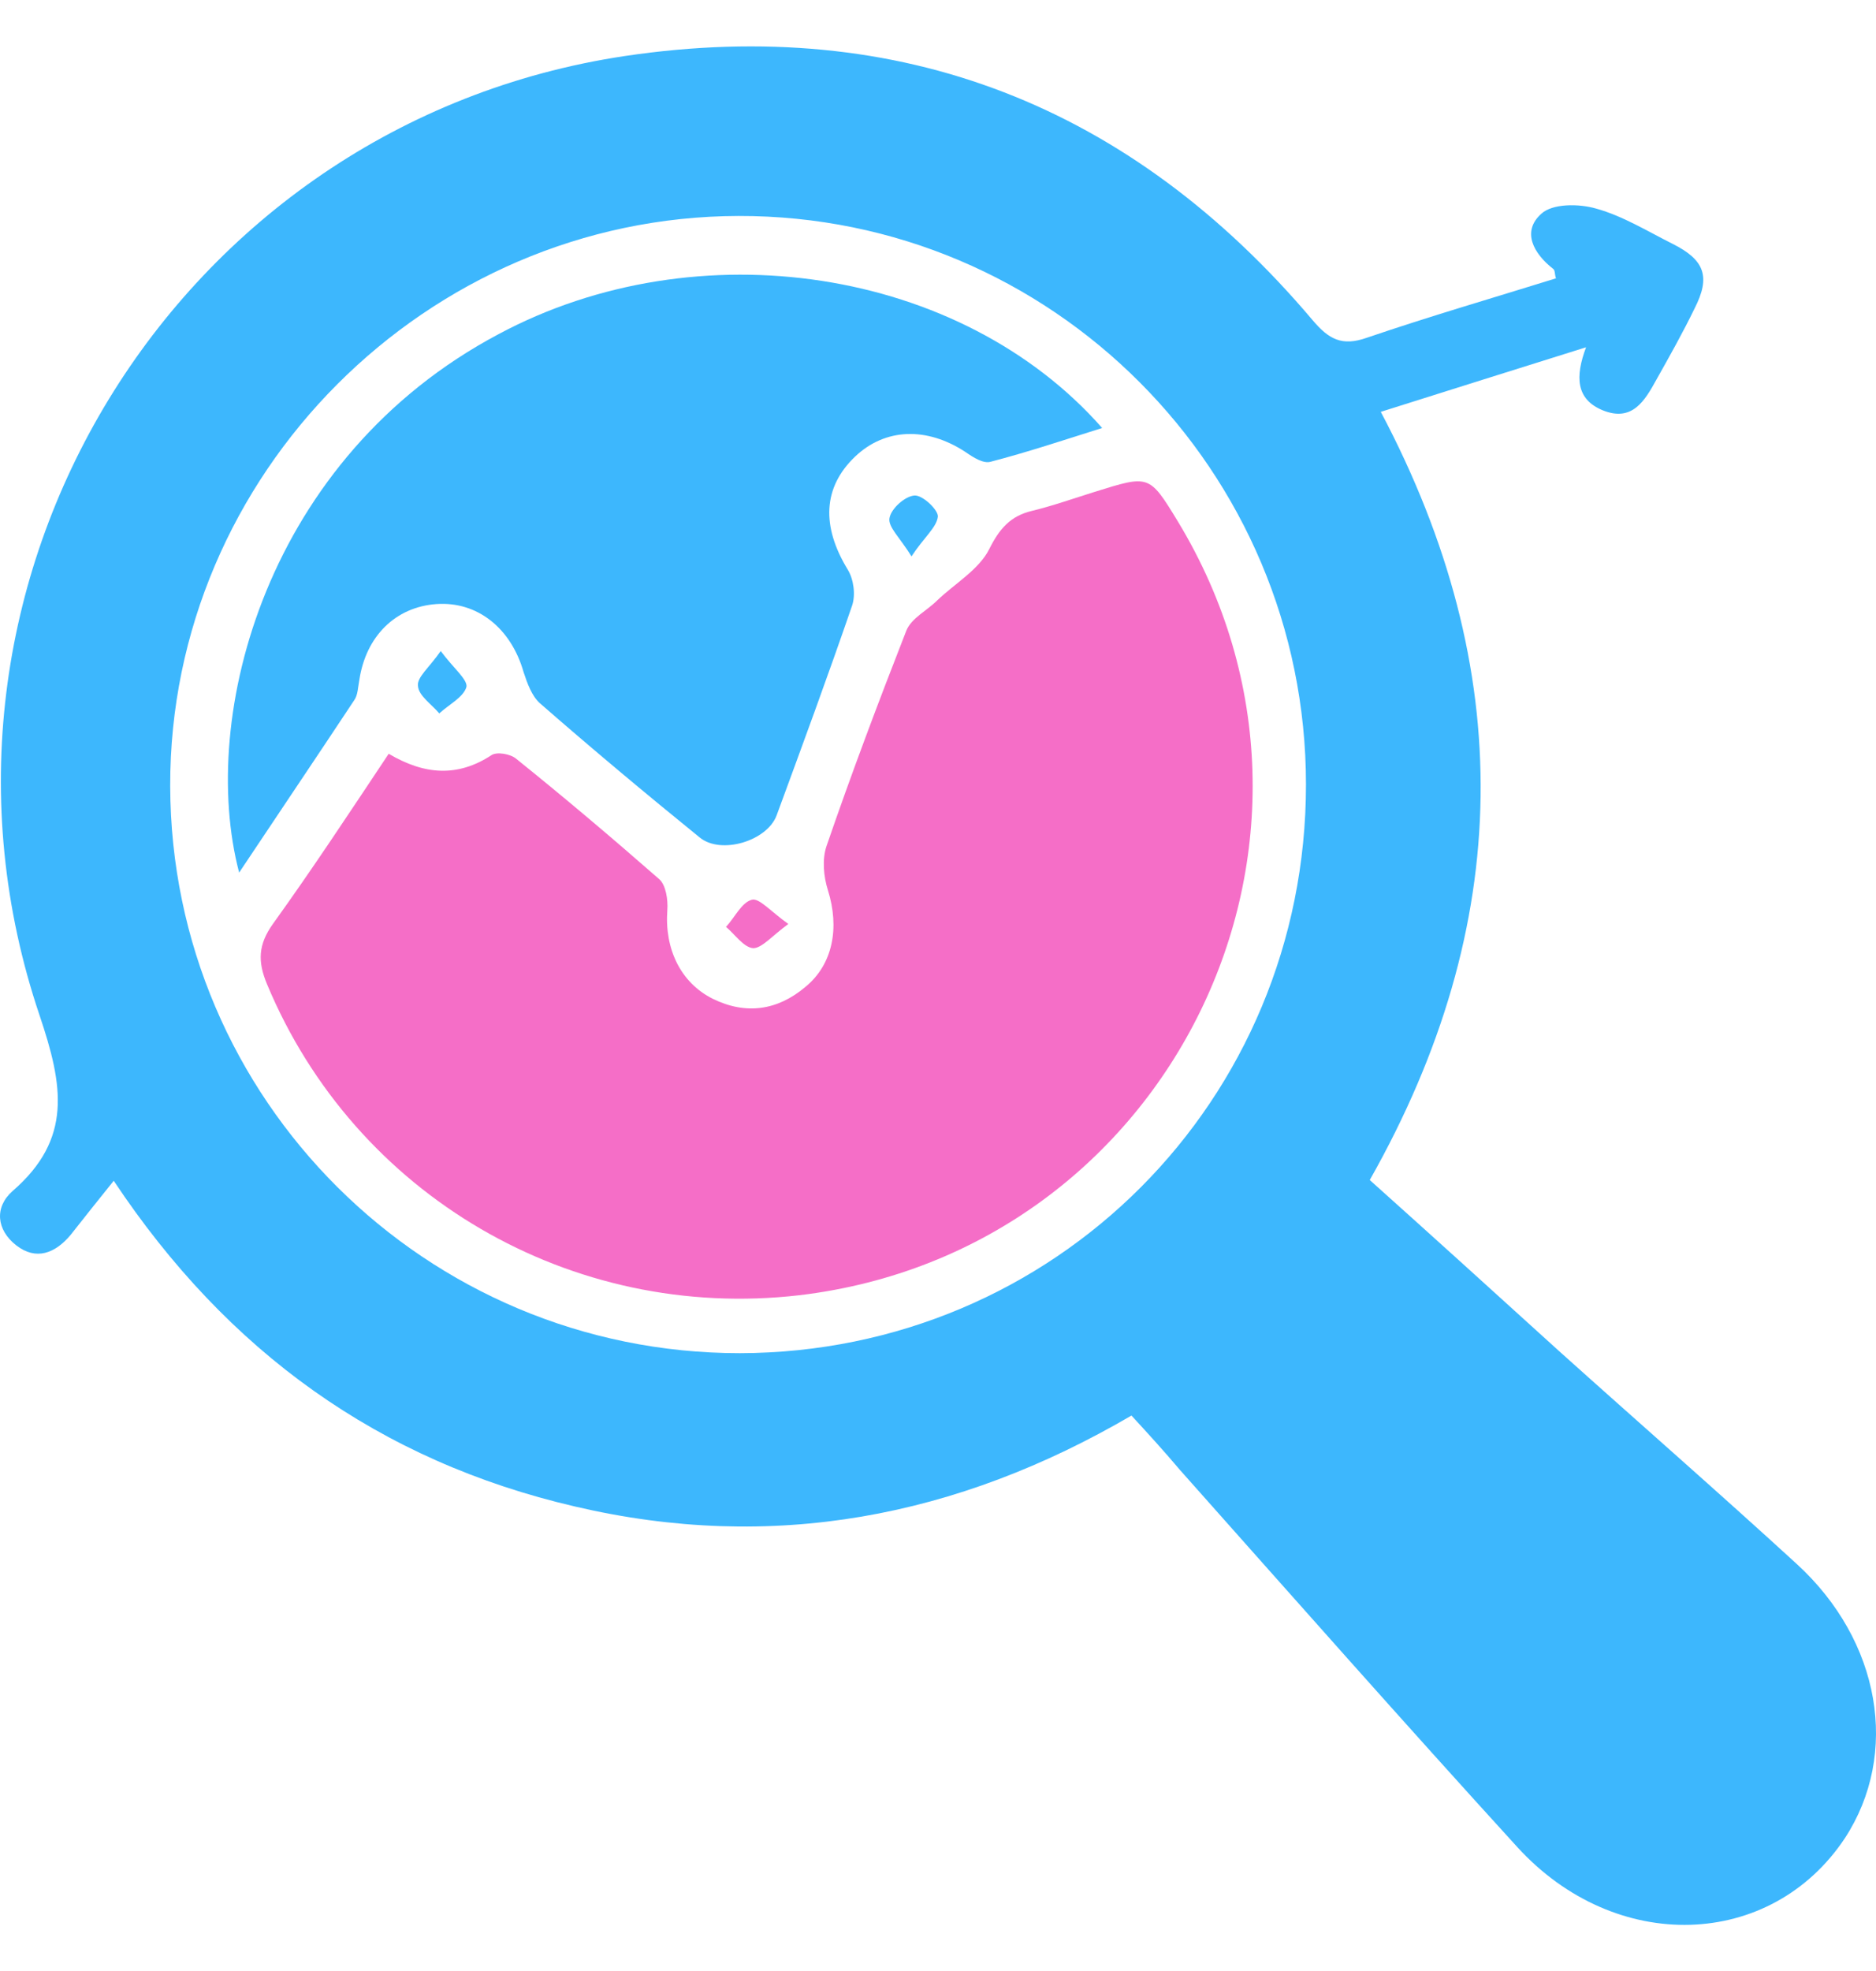
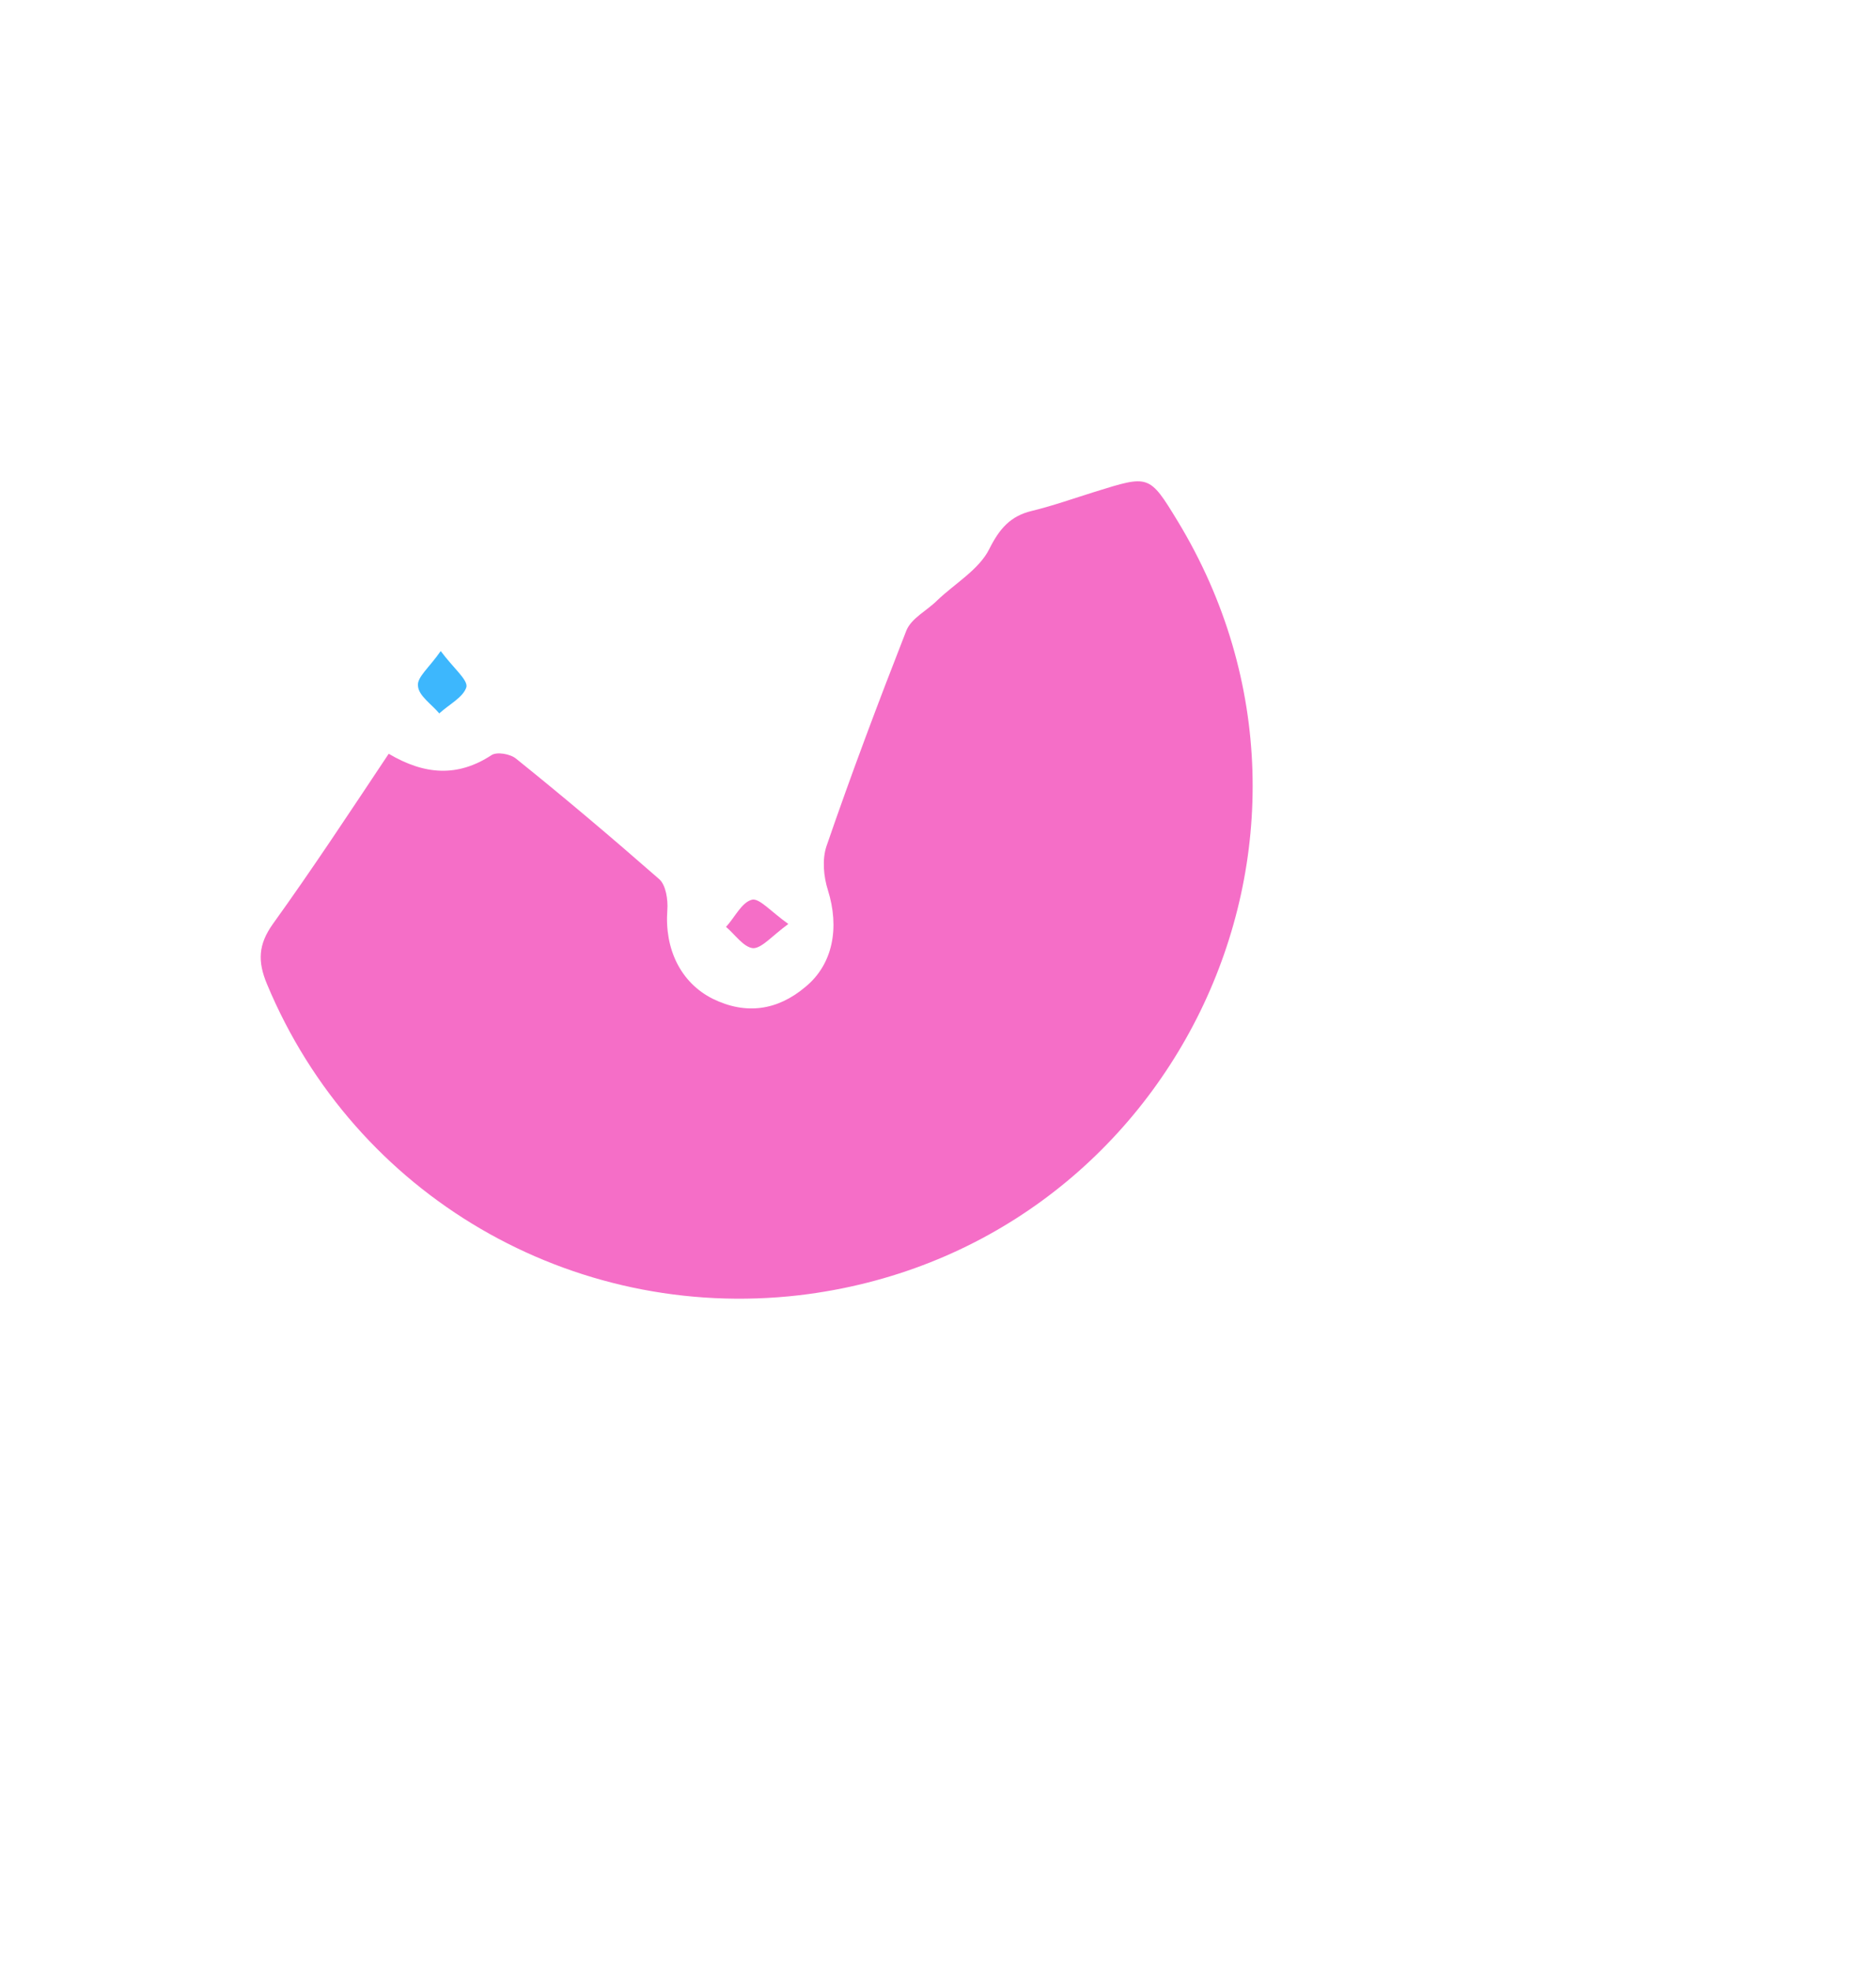
<svg xmlns="http://www.w3.org/2000/svg" width="40" height="42" viewBox="0 0 40 42" fill="none">
-   <path d="M24.125 30.164C20.404 32.337 16.464 33.087 12.259 32.102C8.085 31.133 4.848 28.803 2.425 25.161C2.097 25.567 1.8 25.942 1.503 26.318C1.174 26.709 0.768 26.865 0.346 26.537C-0.076 26.208 -0.123 25.724 0.268 25.38C1.55 24.27 1.346 23.128 0.846 21.643C-2.265 12.45 3.723 2.632 13.322 1.194C19.2 0.318 24.125 2.257 27.987 6.822C28.331 7.229 28.612 7.385 29.144 7.197C30.473 6.744 31.817 6.353 33.177 5.931C33.146 5.853 33.162 5.759 33.115 5.728C32.693 5.399 32.442 4.93 32.864 4.555C33.099 4.336 33.662 4.336 34.037 4.446C34.6 4.602 35.132 4.93 35.663 5.196C36.351 5.54 36.476 5.9 36.132 6.572C35.882 7.088 35.6 7.588 35.319 8.088C35.069 8.542 34.803 8.995 34.178 8.745C33.599 8.51 33.584 8.026 33.818 7.4C32.317 7.87 30.926 8.307 29.441 8.776C32.349 14.264 32.286 19.704 29.206 25.145C30.551 26.349 31.895 27.568 33.24 28.788C34.928 30.304 36.632 31.79 38.305 33.322C40.103 34.963 40.51 37.371 39.337 39.169C37.758 41.545 34.444 41.655 32.349 39.356C29.925 36.699 27.549 34.01 25.157 31.321C24.813 30.914 24.485 30.555 24.125 30.164ZM27.846 16.718C27.846 10.027 22.421 4.586 15.745 4.602C9.101 4.618 3.613 10.105 3.629 16.75C3.645 23.425 9.07 28.835 15.777 28.835C22.483 28.819 27.846 23.457 27.846 16.718Z" fill="#3DB7FD" />
  <path d="M8.288 16.062C9.054 16.515 9.758 16.562 10.477 16.093C10.587 16.015 10.884 16.062 11.009 16.171C12.041 17 13.057 17.86 14.057 18.735C14.198 18.86 14.245 19.173 14.229 19.392C14.167 20.22 14.511 20.94 15.199 21.284C15.902 21.628 16.574 21.534 17.169 21.033C17.763 20.549 17.903 19.767 17.653 18.97C17.559 18.673 17.528 18.313 17.622 18.032C18.154 16.484 18.732 14.952 19.326 13.435C19.436 13.169 19.764 13.013 19.983 12.794C20.358 12.435 20.874 12.138 21.093 11.7C21.312 11.262 21.546 10.996 22 10.887C22.453 10.777 22.891 10.621 23.344 10.48C24.501 10.121 24.501 10.105 25.111 11.106C29.238 17.907 24.954 26.662 17.044 27.6C12.181 28.163 7.569 25.473 5.693 20.971C5.49 20.486 5.506 20.127 5.818 19.689C6.662 18.516 7.444 17.328 8.288 16.062Z" fill="#F56EC7" />
-   <path d="M23.5 9.12C22.656 9.386 21.905 9.636 21.124 9.839C20.967 9.886 20.749 9.745 20.592 9.636C19.764 9.089 18.872 9.12 18.232 9.73C17.544 10.386 17.512 11.215 18.075 12.137C18.2 12.341 18.247 12.669 18.169 12.903C17.653 14.404 17.106 15.889 16.559 17.375C16.355 17.922 15.37 18.219 14.917 17.844C13.76 16.906 12.619 15.952 11.509 14.983C11.337 14.826 11.243 14.561 11.165 14.326C10.899 13.388 10.18 12.81 9.304 12.872C8.429 12.935 7.804 13.56 7.663 14.482C7.632 14.639 7.632 14.811 7.553 14.92C6.756 16.124 5.943 17.328 5.099 18.594C4.223 15.264 5.677 9.745 10.633 7.119C14.87 4.852 20.483 5.696 23.5 9.12Z" fill="#3DB7FD" />
-   <path d="M19.435 11.856C19.184 11.45 18.934 11.231 18.965 11.043C18.997 10.84 19.294 10.574 19.497 10.559C19.669 10.543 20.013 10.871 19.997 11.012C19.966 11.246 19.7 11.45 19.435 11.856Z" fill="#3DB7FD" />
  <path d="M9.397 13.873C9.663 14.233 9.976 14.483 9.945 14.639C9.882 14.858 9.569 15.014 9.366 15.202C9.21 15.014 8.928 14.827 8.913 14.623C8.881 14.436 9.147 14.233 9.397 13.873Z" fill="#3DB7FD" />
  <path d="M16.809 19.689C16.465 19.939 16.247 20.205 16.059 20.205C15.856 20.189 15.668 19.908 15.48 19.751C15.668 19.548 15.809 19.235 16.028 19.173C16.184 19.126 16.434 19.423 16.809 19.689Z" fill="#F56EC7" />
</svg>